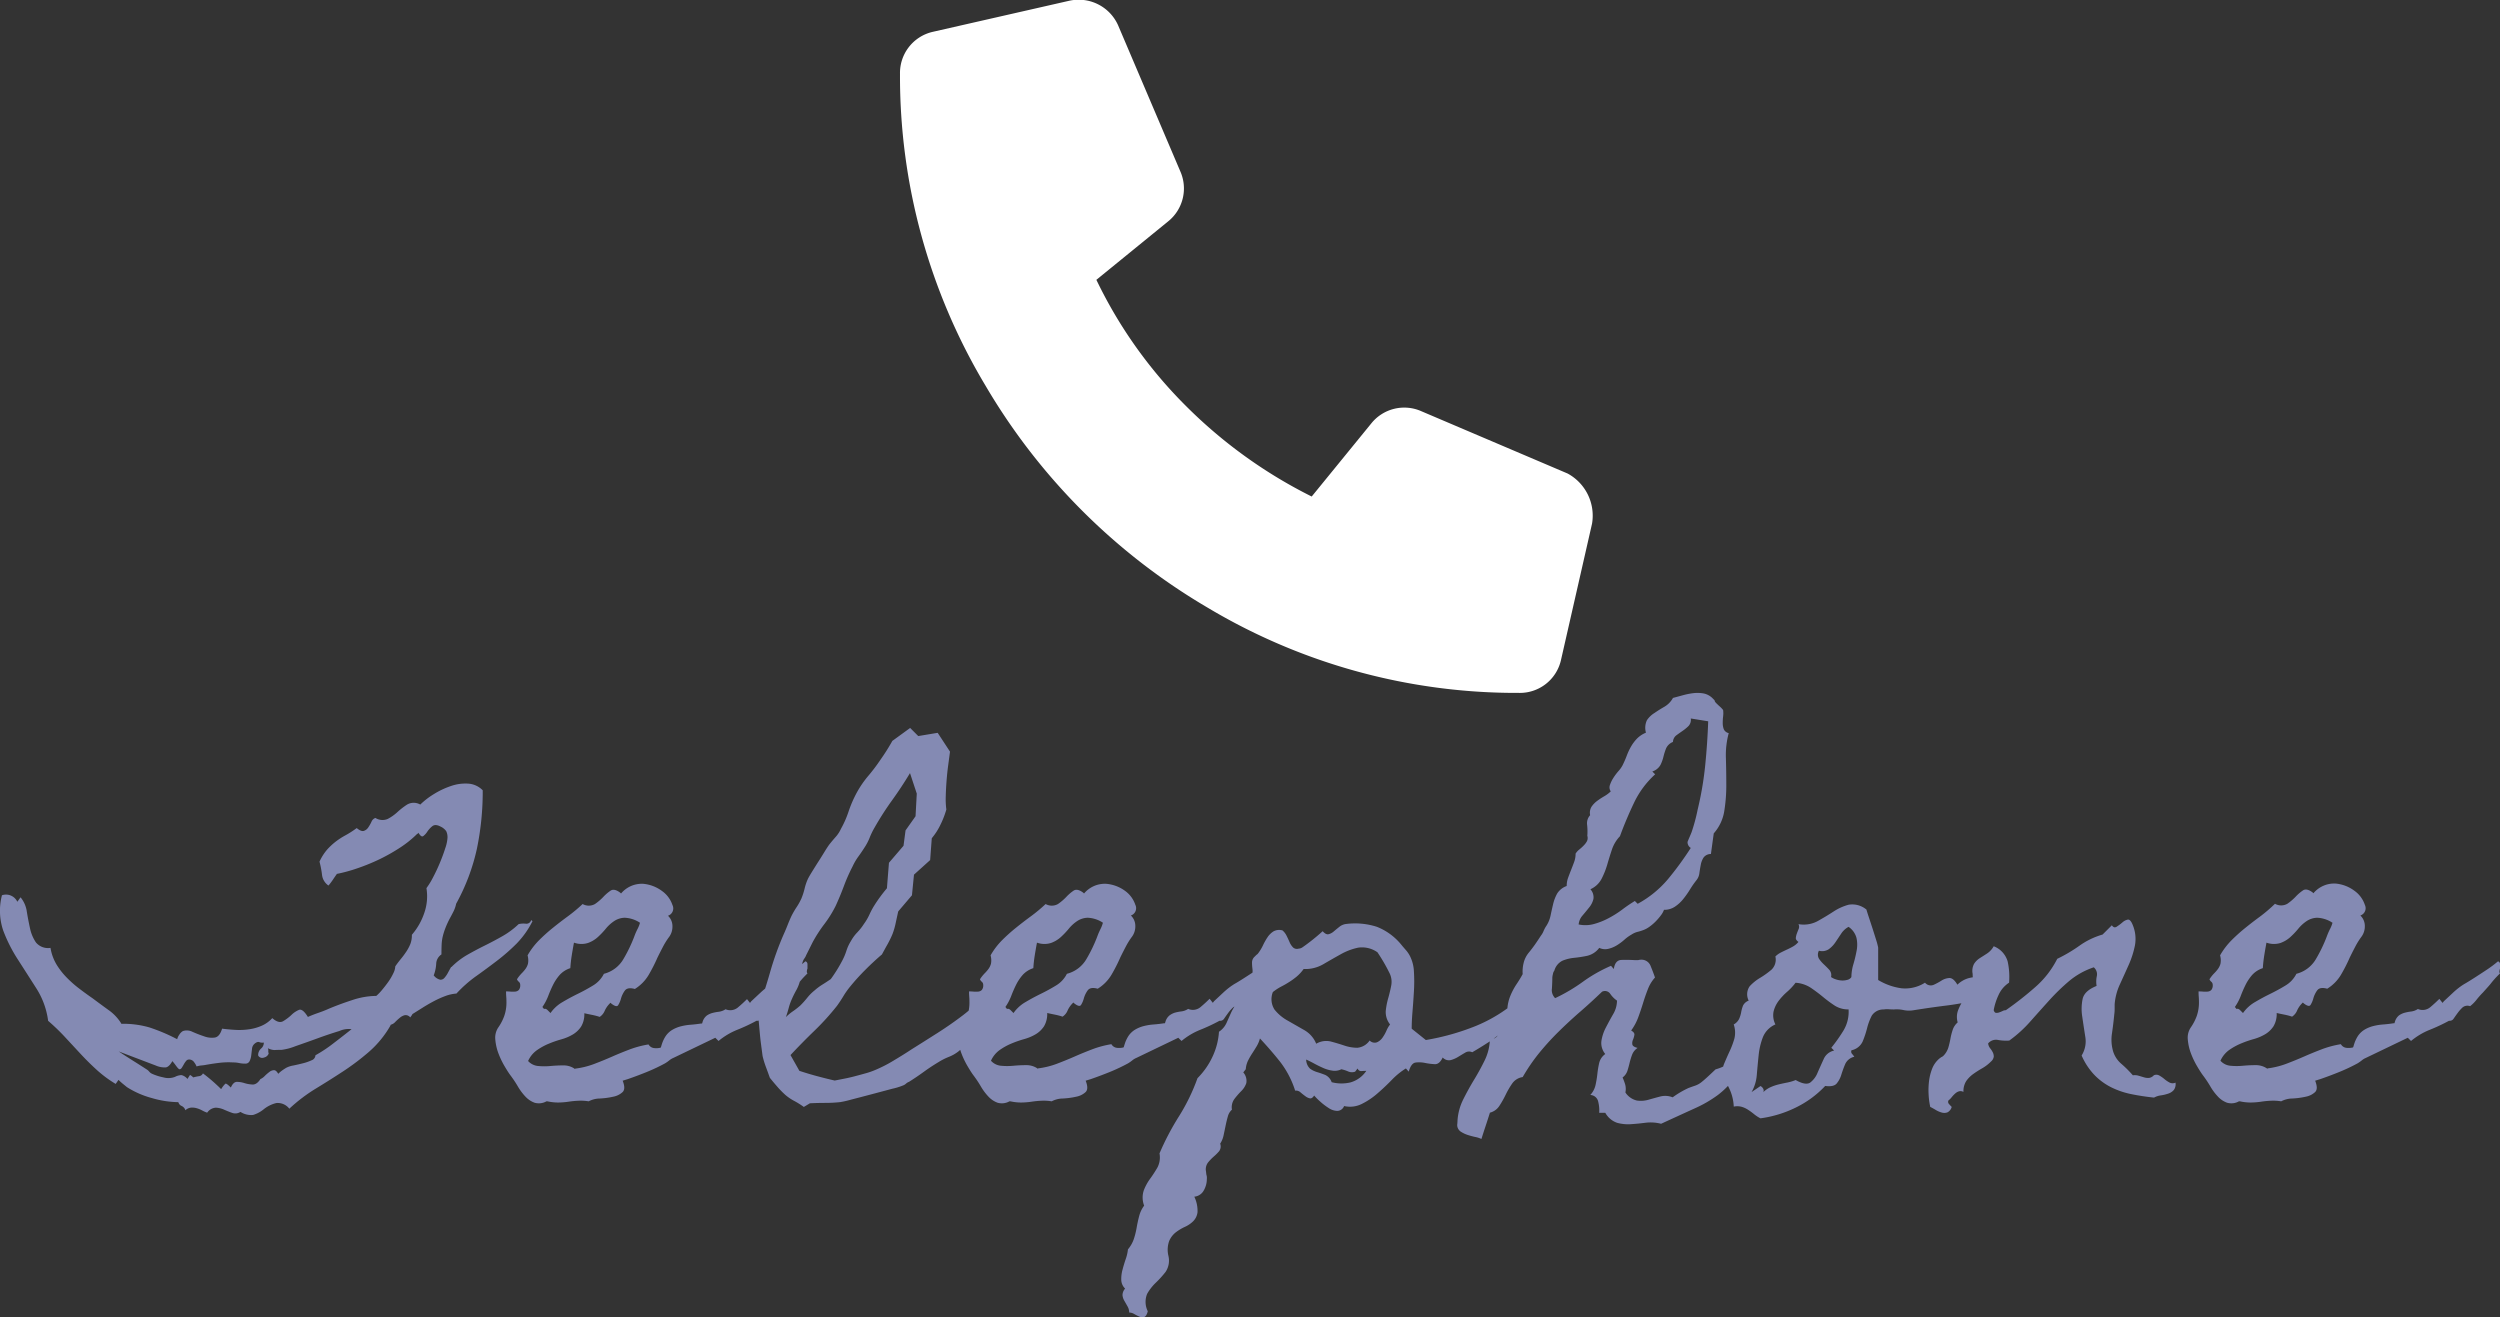
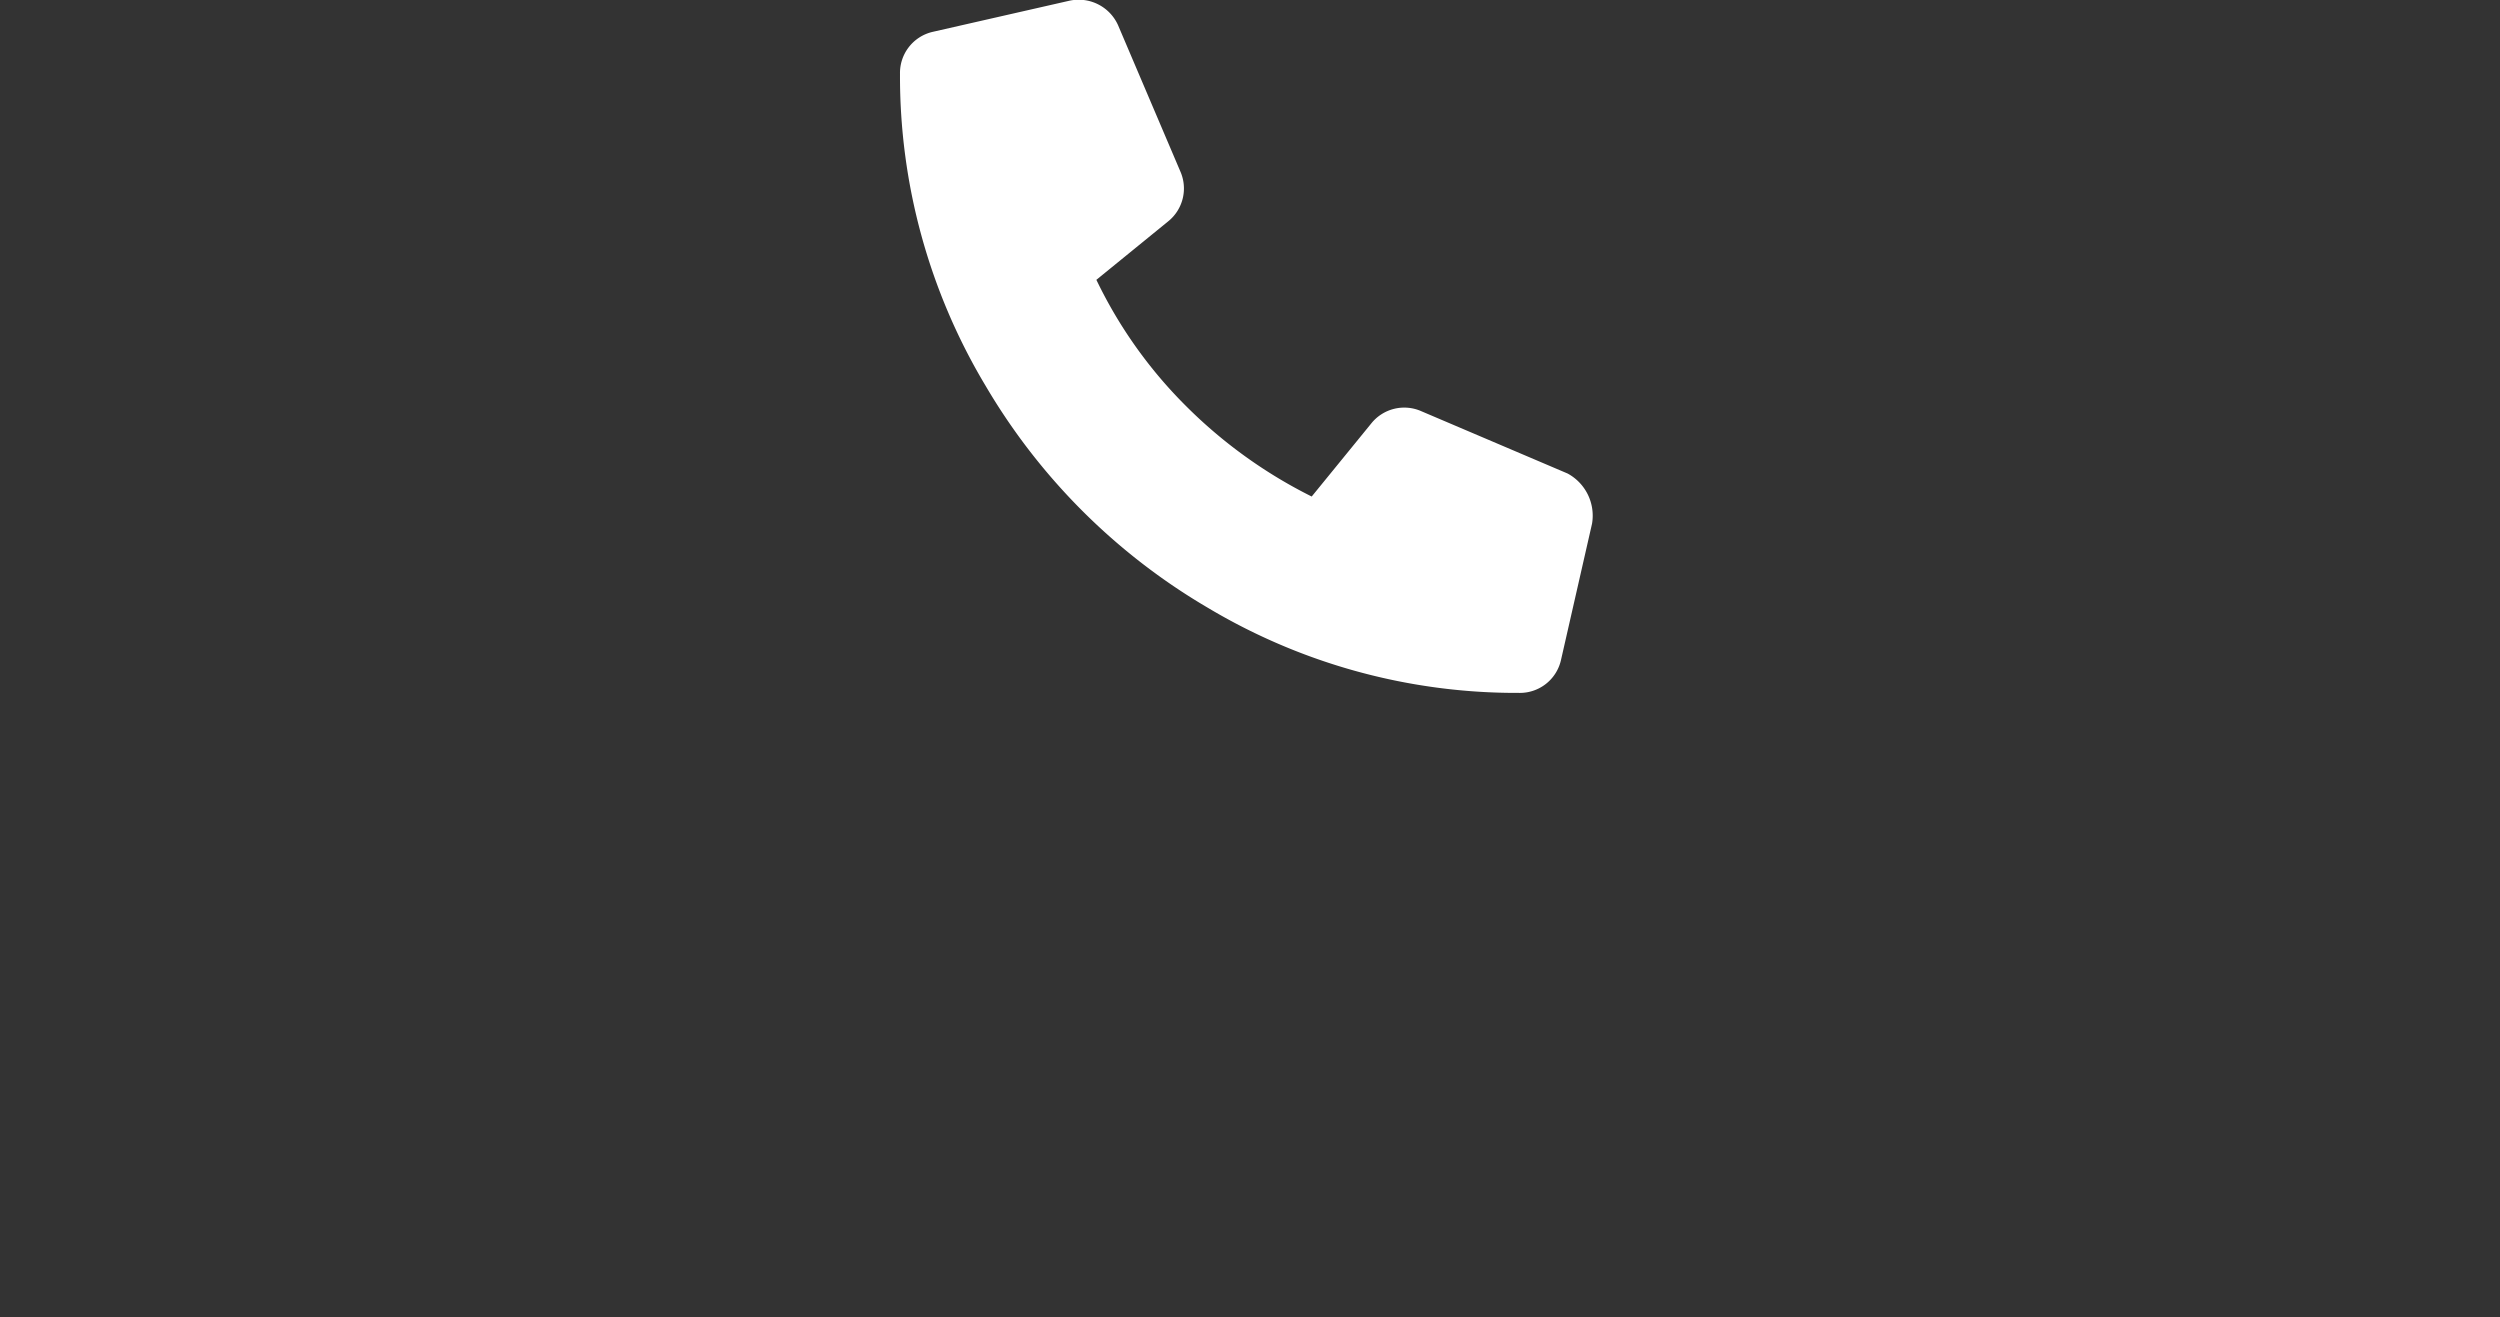
<svg xmlns="http://www.w3.org/2000/svg" width="100" height="52.688" viewBox="0 0 100 52.688">
  <rect x="0" y="0" width="100" height="52.688" fill="#333333" stroke="none" />
  <g id="グループ_9872" data-name="グループ 9872" transform="translate(15360.649 15327.988)">
-     <path id="パス_170986" data-name="パス 170986" d="M21.3,9.13a3.569,3.569,0,0,1-.639.9,7.785,7.785,0,0,1-.777.68q-.413.316-.833.615a5.082,5.082,0,0,0-.793.7,1.625,1.625,0,0,0-.461.105,3.921,3.921,0,0,0-.461.21q-.227.121-.445.259l-.4.251v.016l-.081.113a.236.236,0,0,0-.218-.089.487.487,0,0,0-.2.105q-.1.081-.186.17a.349.349,0,0,1-.17.105l-.016.016v.016a4.067,4.067,0,0,1-.85,1.044,9.676,9.676,0,0,1-1.036.785q-.542.356-1.109.7a6.6,6.6,0,0,0-1.052.8.589.589,0,0,0-.518-.227,1.293,1.293,0,0,0-.518.259,1.234,1.234,0,0,1-.413.218.781.781,0,0,1-.477-.105l-.032-.016a.368.368,0,0,1-.324.04q-.162-.057-.324-.129a.908.908,0,0,0-.332-.081.453.453,0,0,0-.348.2,1.289,1.289,0,0,1-.2-.089,1.093,1.093,0,0,0-.218-.089.65.65,0,0,0-.227-.024.394.394,0,0,0-.227.105.275.275,0,0,0-.146-.17.218.218,0,0,1-.129-.138l-.016-.016a3.883,3.883,0,0,1-1.044-.162,3.583,3.583,0,0,1-1-.437l-.17-.138q-.089-.073-.17-.154l-.113.162a4.744,4.744,0,0,1-.744-.55q-.34-.308-.655-.647l-.631-.68a8.474,8.474,0,0,0-.672-.647,3.169,3.169,0,0,0-.469-1.295q-.372-.583-.736-1.149A6.045,6.045,0,0,1,.127,9.5,2.461,2.461,0,0,1,.078,8.094a.5.5,0,0,1,.615.259l.129-.178a1.145,1.145,0,0,1,.251.575q.057.348.129.672a1.586,1.586,0,0,0,.235.558.627.627,0,0,0,.583.218,1.892,1.892,0,0,0,.235.655,2.865,2.865,0,0,0,.4.518,4.47,4.47,0,0,0,.5.445q.275.21.55.4.259.194.615.453a1.843,1.843,0,0,1,.518.534l.016.032a3.771,3.771,0,0,1,1.125.146,7.289,7.289,0,0,1,1.044.437l.065.032a.522.522,0,0,1,.089-.186.41.41,0,0,1,.138-.138.5.5,0,0,1,.388.032q.227.1.461.178a.873.873,0,0,0,.429.049q.194-.032.291-.356.243.032.526.049a2.75,2.75,0,0,0,.558-.024,1.924,1.924,0,0,0,.51-.146,1.247,1.247,0,0,0,.413-.3q.259.227.437.121a1.85,1.85,0,0,0,.332-.251.946.946,0,0,1,.3-.2q.146-.057.356.283.178-.081.413-.162t.413-.162q.421-.178.939-.348a3.123,3.123,0,0,1,.971-.17,1.927,1.927,0,0,0,.227-.235q.129-.154.251-.324a2.253,2.253,0,0,0,.2-.34.693.693,0,0,0,.081-.283q.113-.162.227-.3a3.5,3.5,0,0,0,.21-.283,1.8,1.8,0,0,0,.162-.3.982.982,0,0,0,.065-.38,2.588,2.588,0,0,0,.494-.866,2.024,2.024,0,0,0,.089-1,2.984,2.984,0,0,0,.259-.421q.146-.275.275-.583t.218-.591A1.579,1.579,0,0,0,17.9,5.8a.574.574,0,0,0-.049-.267.558.558,0,0,0-.227-.186q-.21-.113-.332-.016a.965.965,0,0,0-.2.218.664.664,0,0,1-.162.178q-.081.057-.194-.138,0,.032-.049.049a4.271,4.271,0,0,1-.672.542,7.335,7.335,0,0,1-.809.461A7.977,7.977,0,0,1,14.337,7a6.212,6.212,0,0,1-.842.235h-.016q-.081.113-.162.235a2.441,2.441,0,0,1-.178.235.6.6,0,0,1-.259-.437,3.676,3.676,0,0,0-.1-.518,1.986,1.986,0,0,1,.308-.486,2.65,2.65,0,0,1,.34-.316,2.82,2.82,0,0,1,.388-.251,3.918,3.918,0,0,0,.453-.291q.178.146.283.113a.336.336,0,0,0,.178-.138,1.544,1.544,0,0,0,.129-.227A.268.268,0,0,1,15.016,5a.53.53,0,0,0,.494.04,1.829,1.829,0,0,0,.388-.275,2.873,2.873,0,0,1,.388-.3.524.524,0,0,1,.494-.016l.032.016a3.008,3.008,0,0,1,.534-.413,3.269,3.269,0,0,1,.68-.324,1.755,1.755,0,0,1,.7-.1.889.889,0,0,1,.583.267,11.237,11.237,0,0,1-.235,2.347,8.17,8.17,0,0,1-.833,2.2v.016a1.265,1.265,0,0,1-.105.291q-.073.146-.154.291-.1.194-.162.356a2.511,2.511,0,0,0-.105.324,1.72,1.72,0,0,0-.049.34q-.008.178-.008.4a.467.467,0,0,0-.21.38,1.558,1.558,0,0,1-.1.461l.016.016a.452.452,0,0,0,.243.154.2.2,0,0,0,.17-.073,1.017,1.017,0,0,0,.138-.2q.065-.121.129-.235h.016a2.988,2.988,0,0,1,.631-.486q.34-.194.7-.372t.7-.372a3.27,3.27,0,0,0,.655-.486.884.884,0,0,1,.291-.016.194.194,0,0,0,.21-.146Zm-7.234,4.321a.916.916,0,0,0-.494.073q-.4.121-.866.291t-.89.316a2.263,2.263,0,0,1-.55.146q-.178,0-.275.008a.609.609,0,0,1-.275-.073.251.251,0,0,1,.016.105.251.251,0,0,0,.016.105.251.251,0,0,1-.186.162.184.184,0,0,1-.235-.081.343.343,0,0,1,.113-.275.307.307,0,0,0,.113-.243.327.327,0,0,1-.178-.016q-.081-.032-.194.065a.29.29,0,0,0-.1.2q-.016.138-.032.267a.7.7,0,0,1-.065.227.181.181,0,0,1-.178.1,1.157,1.157,0,0,1-.243-.024,1.157,1.157,0,0,0-.243-.024,3.022,3.022,0,0,0-.542.016q-.267.032-.542.081a1.58,1.58,0,0,1-.178.024.831.831,0,0,0-.194.04.8.8,0,0,0-.105-.178.239.239,0,0,0-.2-.1.146.146,0,0,0-.113.057.781.781,0,0,0-.089.129q-.04.073-.081.138t-.089.065q-.032.016-.146-.138a2.282,2.282,0,0,0-.146-.186q-.129.227-.259.251a.879.879,0,0,1-.4-.073l-1.489-.566q.291.194.575.372t.558.356a.417.417,0,0,1,.089.081.322.322,0,0,0,.105.081,2.034,2.034,0,0,0,.453.146.747.747,0,0,0,.469-.016.6.6,0,0,1,.267-.073.457.457,0,0,1,.235.154L7.6,15.28a.507.507,0,0,1,.129.1,1.7,1.7,0,0,1,.227-.049.2.2,0,0,0,.162-.113,6.789,6.789,0,0,1,.728.631,1,1,0,0,1,.17-.218q.04-.024.218.154.1-.227.243-.227a.992.992,0,0,1,.3.049,1.271,1.271,0,0,0,.324.057q.17.008.316-.218a.527.527,0,0,0,.17-.121,1.738,1.738,0,0,1,.186-.162.314.314,0,0,1,.186-.073q.089,0,.17.146a1.221,1.221,0,0,1,.162-.138q.081-.057.162-.105a.955.955,0,0,1,.275-.089q.194-.04.388-.089a1.875,1.875,0,0,0,.348-.121.224.224,0,0,0,.154-.2A5.744,5.744,0,0,0,13.358,14Q13.738,13.71,14.062,13.451ZM32.3,11.218q-.146.146-.218.227t-.129.154q-.057.073-.129.154l-.218.243a2.95,2.95,0,0,0-.243.275,1.471,1.471,0,0,1-.259.259.308.308,0,0,0-.3.049,1.517,1.517,0,0,0-.194.218q-.089.121-.162.227a.183.183,0,0,1-.186.089,7.181,7.181,0,0,1-.777.364,2.808,2.808,0,0,0-.744.445l-.129-.129-1.683.809a.644.644,0,0,0-.162.1,1.472,1.472,0,0,1-.162.113,7.07,7.07,0,0,1-.736.348q-.38.154-.753.283l-.21.065q.129.324,0,.453a.757.757,0,0,1-.372.186,3.115,3.115,0,0,1-.534.073.994.994,0,0,0-.453.113,1.935,1.935,0,0,0-.4-.024,3.681,3.681,0,0,0-.413.04,2.988,2.988,0,0,1-.421.032,2.017,2.017,0,0,1-.421-.049h-.032a.619.619,0,0,1-.477.057.94.94,0,0,1-.364-.243,2.188,2.188,0,0,1-.3-.4,4.546,4.546,0,0,0-.283-.429q-.1-.129-.243-.372a3.282,3.282,0,0,1-.251-.518,2.047,2.047,0,0,1-.129-.558.731.731,0,0,1,.121-.494,2.006,2.006,0,0,0,.235-.453,1.643,1.643,0,0,0,.089-.566q0-.113-.008-.21t-.008-.21q.081,0,.178.008a1.072,1.072,0,0,0,.186,0,.228.228,0,0,0,.146-.065.283.283,0,0,0,.057-.2.162.162,0,0,0-.057-.129.229.229,0,0,1-.073-.1,1.548,1.548,0,0,1,.186-.235,1.507,1.507,0,0,0,.154-.178.63.63,0,0,0,.1-.21.717.717,0,0,0-.016-.332,2.859,2.859,0,0,1,.461-.607,7,7,0,0,1,.558-.5q.291-.235.6-.461a6.314,6.314,0,0,0,.583-.486.5.5,0,0,0,.494,0,2.132,2.132,0,0,0,.332-.283,1.723,1.723,0,0,1,.291-.251q.146-.1.388.081l.032.032a1.085,1.085,0,0,1,.882-.388,1.484,1.484,0,0,1,.761.291,1.125,1.125,0,0,1,.413.558.308.308,0,0,1-.178.429.575.575,0,0,1,.178.421.7.7,0,0,1-.129.421,2.862,2.862,0,0,0-.251.4q-.105.2-.218.429a6.606,6.606,0,0,1-.356.7,1.648,1.648,0,0,1-.55.558q-.291-.081-.4.065a1.009,1.009,0,0,0-.154.316.966.966,0,0,1-.113.267q-.065.1-.275-.065l-.032-.032-.032.032a.976.976,0,0,0-.2.291.535.535,0,0,1-.2.243,2.558,2.558,0,0,0-.307-.081q-.162-.032-.308-.065a.954.954,0,0,1-.129.534,1.031,1.031,0,0,1-.332.316,1.883,1.883,0,0,1-.461.194,4.392,4.392,0,0,0-.51.178,2.478,2.478,0,0,0-.469.259,1.064,1.064,0,0,0-.348.429.611.611,0,0,0,.4.2,2.6,2.6,0,0,0,.5,0q.259-.024.51-.024a.784.784,0,0,1,.445.129l.016.016.016-.016a3.269,3.269,0,0,0,.753-.186q.364-.138.712-.291t.712-.291a3.972,3.972,0,0,1,.753-.2.29.29,0,0,0,.218.146.737.737,0,0,0,.267-.016l.016-.032q.032-.113.065-.2a1.342,1.342,0,0,1,.1-.2.838.838,0,0,1,.275-.275,1.32,1.32,0,0,1,.348-.146,2.254,2.254,0,0,1,.4-.065q.21-.016.421-.049h.032l.016-.049a.509.509,0,0,1,.17-.267.723.723,0,0,1,.227-.105,1.838,1.838,0,0,1,.259-.049.642.642,0,0,0,.267-.1.477.477,0,0,0,.486-.065q.194-.162.372-.34L30,12.4l.049-.065.364-.34q.121-.113.235-.2a2.291,2.291,0,0,1,.267-.178q.154-.089.429-.267.227-.146.445-.291a4.7,4.7,0,0,0,.429-.324.12.12,0,0,1,.081.121v.17a.314.314,0,0,0-.024.1A.111.111,0,0,0,32.3,11.218ZM25.6,9.195q-.016-.016-.024-.016t-.024-.016a1.2,1.2,0,0,0-.566-.17.793.793,0,0,0-.413.129,1.514,1.514,0,0,0-.34.308,3.239,3.239,0,0,1-.324.34,1.171,1.171,0,0,1-.4.235.88.88,0,0,1-.55-.016q-.049.259-.089.51t-.057.51a.985.985,0,0,0-.429.275,1.874,1.874,0,0,0-.259.388,4.805,4.805,0,0,0-.194.445,2.068,2.068,0,0,1-.235.445l.065.081q.065-.032.146.049l.113.113a1.5,1.5,0,0,1,.477-.437q.3-.178.615-.332t.607-.332a1.141,1.141,0,0,0,.437-.469,1.262,1.262,0,0,0,.777-.583,5.832,5.832,0,0,0,.437-.906,2.714,2.714,0,0,1,.121-.283A1.348,1.348,0,0,0,25.6,9.195Zm15.2,1.667a.948.948,0,0,1-.089.469q-.105.227-.186.4l-.518.55-.308.923q-.178.129-.38.251a3.3,3.3,0,0,0-.364.251,1.988,1.988,0,0,0-.316.324,1.8,1.8,0,0,1-.3.308,1.526,1.526,0,0,1-.38.218,2.479,2.479,0,0,0-.4.2q-.324.194-.607.4t-.591.4a.36.36,0,0,0-.121.073.36.36,0,0,1-.121.073,2.51,2.51,0,0,1-.421.129q-.372.1-.817.218t-.833.218a4.02,4.02,0,0,1-.437.1,5.42,5.42,0,0,1-.6.032q-.307,0-.615.016l-.243.146a3.4,3.4,0,0,0-.388-.243,1.864,1.864,0,0,1-.356-.243,3.8,3.8,0,0,1-.324-.332q-.162-.186-.291-.348-.081-.227-.162-.445a3.5,3.5,0,0,1-.129-.429l-.081-.615q-.032-.308-.057-.6t-.057-.6q.275-.761.494-1.529a12.062,12.062,0,0,1,.542-1.513q.081-.178.154-.364t.154-.364a3.383,3.383,0,0,1,.21-.364,2.469,2.469,0,0,0,.194-.348,2.618,2.618,0,0,0,.129-.4,2.1,2.1,0,0,1,.129-.38q.049-.1.162-.283t.243-.388q.129-.2.251-.4t.2-.307q.129-.162.259-.308a1.284,1.284,0,0,0,.21-.324,3.911,3.911,0,0,0,.307-.7,4.815,4.815,0,0,1,.324-.744,4.013,4.013,0,0,1,.461-.672,7.18,7.18,0,0,0,.494-.655,8.031,8.031,0,0,0,.469-.744l.712-.518.324.324.777-.129L38,2.349q-.032.243-.073.55t-.065.623q-.024.316-.032.615a3.158,3.158,0,0,0,.024.526,3.58,3.58,0,0,1-.235.607,2.533,2.533,0,0,1-.348.542l-.065.874-.647.583-.081.825-.55.647q-.049.227-.1.461a2.841,2.841,0,0,1-.129.445,3.822,3.822,0,0,1-.194.4q-.113.2-.227.413-.324.275-.664.615a8.753,8.753,0,0,0-.615.68,3.2,3.2,0,0,0-.267.38q-.121.2-.251.38a10.009,10.009,0,0,1-.906,1q-.486.469-.955.971l.356.631q.34.113.7.21t.712.178l.372-.073q.21-.04.437-.1t.445-.121A3.04,3.04,0,0,0,35,15.086a5.436,5.436,0,0,0,.744-.38q.421-.251.712-.445.518-.324,1.052-.664t1.02-.712a5.643,5.643,0,0,0,.68-.615l.672-.7a7.117,7.117,0,0,1,.566-.542Q40.7,10.813,40.8,10.862ZM36.4,3.207q-.34.566-.72,1.092a12.154,12.154,0,0,0-.7,1.092,2.992,2.992,0,0,0-.194.4,2.163,2.163,0,0,1-.21.4q-.113.178-.243.356a2.289,2.289,0,0,0-.227.388,6.911,6.911,0,0,0-.348.785q-.154.413-.332.8a4.573,4.573,0,0,1-.453.728,5.6,5.6,0,0,0-.469.728l-.259.518a.491.491,0,0,1-.065.121.491.491,0,0,0-.065.121,1.129,1.129,0,0,0-.065.388,1.473,1.473,0,0,1-.049.388,1.569,1.569,0,0,1-.146.372q-.1.178-.178.356a2.253,2.253,0,0,0-.129.364q-.049.186-.113.364a1.983,1.983,0,0,1,.283-.235,3.005,3.005,0,0,0,.3-.235,3.727,3.727,0,0,0,.275-.308,1.86,1.86,0,0,1,.291-.291,2.281,2.281,0,0,1,.316-.235q.17-.105.332-.218a5.8,5.8,0,0,0,.453-.728,2.339,2.339,0,0,0,.17-.4,1.744,1.744,0,0,1,.186-.4,1.623,1.623,0,0,1,.251-.34,2.239,2.239,0,0,0,.267-.34,2.167,2.167,0,0,0,.218-.372,3.093,3.093,0,0,1,.2-.372,6.13,6.13,0,0,1,.5-.68l.081-1.02.583-.68.081-.615.4-.566.049-.906Zm14.42,8.011q-.146.146-.218.227t-.129.154q-.057.073-.129.154l-.218.243a2.95,2.95,0,0,0-.243.275,1.47,1.47,0,0,1-.259.259.308.308,0,0,0-.3.049,1.517,1.517,0,0,0-.194.218q-.089.121-.162.227a.183.183,0,0,1-.186.089,7.182,7.182,0,0,1-.777.364,2.808,2.808,0,0,0-.744.445l-.129-.129-1.683.809a.644.644,0,0,0-.162.1,1.472,1.472,0,0,1-.162.113,7.07,7.07,0,0,1-.736.348q-.38.154-.753.283l-.21.065q.129.324,0,.453a.757.757,0,0,1-.372.186,3.115,3.115,0,0,1-.534.073.994.994,0,0,0-.453.113,1.935,1.935,0,0,0-.4-.024,3.681,3.681,0,0,0-.413.04,2.989,2.989,0,0,1-.421.032,2.017,2.017,0,0,1-.421-.049h-.032a.619.619,0,0,1-.477.057.94.94,0,0,1-.364-.243,2.188,2.188,0,0,1-.3-.4,4.546,4.546,0,0,0-.283-.429q-.1-.129-.243-.372a3.283,3.283,0,0,1-.251-.518,2.046,2.046,0,0,1-.129-.558.73.73,0,0,1,.121-.494,2.006,2.006,0,0,0,.235-.453,1.643,1.643,0,0,0,.089-.566q0-.113-.008-.21t-.008-.21q.081,0,.178.008a1.072,1.072,0,0,0,.186,0,.228.228,0,0,0,.146-.065.283.283,0,0,0,.057-.2.162.162,0,0,0-.057-.129.229.229,0,0,1-.073-.1,1.547,1.547,0,0,1,.186-.235,1.506,1.506,0,0,0,.154-.178.63.63,0,0,0,.1-.21.717.717,0,0,0-.016-.332,2.86,2.86,0,0,1,.461-.607,7,7,0,0,1,.558-.5q.291-.235.6-.461a6.315,6.315,0,0,0,.583-.486.5.5,0,0,0,.494,0,2.132,2.132,0,0,0,.332-.283,1.723,1.723,0,0,1,.291-.251q.146-.1.388.081l.032.032a1.085,1.085,0,0,1,.882-.388A1.484,1.484,0,0,1,45,7.916a1.125,1.125,0,0,1,.413.558.308.308,0,0,1-.178.429.575.575,0,0,1,.178.421.7.7,0,0,1-.129.421,2.862,2.862,0,0,0-.251.4q-.105.2-.218.429a6.6,6.6,0,0,1-.356.7,1.648,1.648,0,0,1-.55.558q-.291-.081-.4.065a1.009,1.009,0,0,0-.154.316.966.966,0,0,1-.113.267q-.065.1-.275-.065l-.032-.032-.032.032a.976.976,0,0,0-.2.291.535.535,0,0,1-.2.243,2.559,2.559,0,0,0-.308-.081q-.162-.032-.307-.065a.954.954,0,0,1-.129.534,1.031,1.031,0,0,1-.332.316,1.883,1.883,0,0,1-.461.194,4.392,4.392,0,0,0-.51.178,2.478,2.478,0,0,0-.469.259,1.064,1.064,0,0,0-.348.429.611.611,0,0,0,.4.2,2.6,2.6,0,0,0,.5,0q.259-.024.51-.024a.784.784,0,0,1,.445.129l.016.016.016-.016a3.269,3.269,0,0,0,.753-.186q.364-.138.712-.291t.712-.291a3.972,3.972,0,0,1,.753-.2.29.29,0,0,0,.218.146.737.737,0,0,0,.267-.016l.016-.032q.032-.113.065-.2a1.342,1.342,0,0,1,.1-.2.838.838,0,0,1,.275-.275,1.32,1.32,0,0,1,.348-.146,2.254,2.254,0,0,1,.4-.065q.21-.016.421-.049h.032l.016-.049a.509.509,0,0,1,.17-.267A.723.723,0,0,1,47,12.788a1.838,1.838,0,0,1,.259-.049.642.642,0,0,0,.267-.1.477.477,0,0,0,.486-.065q.194-.162.372-.34l.129.162.049-.065.364-.34q.121-.113.235-.2a2.292,2.292,0,0,1,.267-.178q.154-.089.429-.267.227-.146.445-.291a4.7,4.7,0,0,0,.429-.324.12.12,0,0,1,.081.121v.17a.314.314,0,0,0-.024.1A.111.111,0,0,0,50.816,11.218Zm-6.7-2.023q-.016-.016-.024-.016t-.024-.016a1.2,1.2,0,0,0-.566-.17.793.793,0,0,0-.413.129,1.515,1.515,0,0,0-.34.308,3.239,3.239,0,0,1-.324.34,1.171,1.171,0,0,1-.4.235.88.88,0,0,1-.55-.016q-.049.259-.089.51t-.057.51a.985.985,0,0,0-.429.275,1.874,1.874,0,0,0-.259.388,4.8,4.8,0,0,0-.194.445,2.068,2.068,0,0,1-.235.445l.065.081q.065-.032.146.049l.113.113a1.5,1.5,0,0,1,.477-.437q.3-.178.615-.332t.607-.332a1.141,1.141,0,0,0,.437-.469,1.262,1.262,0,0,0,.777-.583,5.833,5.833,0,0,0,.437-.906,2.714,2.714,0,0,1,.121-.283A1.348,1.348,0,0,0,44.116,9.195ZM60.8,12.205a1.716,1.716,0,0,1-.218.728,2.524,2.524,0,0,1-.461.583,4.254,4.254,0,0,1-.6.469q-.324.21-.631.388a.294.294,0,0,0-.283.016q-.138.081-.283.17a1.119,1.119,0,0,1-.3.129.337.337,0,0,1-.316-.105q-.129.275-.316.267a2.547,2.547,0,0,1-.388-.049,1.145,1.145,0,0,0-.38-.016q-.178.024-.275.364l-.113-.129a2.914,2.914,0,0,0-.566.461q-.275.283-.575.542a2.925,2.925,0,0,1-.631.421,1.052,1.052,0,0,1-.7.081.3.3,0,0,1-.267.194.647.647,0,0,1-.348-.113,2.572,2.572,0,0,1-.34-.259,2.532,2.532,0,0,1-.243-.243q-.081.129-.17.113a.45.45,0,0,1-.186-.089q-.1-.073-.194-.154a.26.26,0,0,0-.21-.065,3.726,3.726,0,0,0-.591-1.141q-.364-.461-.817-.947a1.245,1.245,0,0,1-.138.324q-.089.146-.178.283a2.947,2.947,0,0,0-.162.283.926.926,0,0,0-.089.34l-.1.129a.506.506,0,0,1,.121.429.808.808,0,0,1-.2.316,3.116,3.116,0,0,0-.275.316.565.565,0,0,0-.1.429.534.534,0,0,0-.162.267q-.049.17-.089.364l-.081.388a.958.958,0,0,1-.138.34.323.323,0,0,1-.04.3,1.934,1.934,0,0,1-.21.21,2.015,2.015,0,0,0-.235.243.449.449,0,0,0-.081.364q.016.162.024.154a.49.49,0,0,1,.008.154.907.907,0,0,1-.121.445.478.478,0,0,1-.38.251,1.31,1.31,0,0,1,.129.623.615.615,0,0,1-.17.356,1.129,1.129,0,0,1-.332.227,1.917,1.917,0,0,0-.364.218.872.872,0,0,0-.267.348,1.036,1.036,0,0,0-.032.591.817.817,0,0,1-.113.647,4.161,4.161,0,0,1-.388.429,1.949,1.949,0,0,0-.348.445.848.848,0,0,0,.024.7q-.049.194-.138.227a.248.248,0,0,1-.186-.008,1.907,1.907,0,0,1-.21-.105.429.429,0,0,0-.21-.065.481.481,0,0,0-.065-.243l-.129-.227a.531.531,0,0,1-.073-.227.4.4,0,0,1,.105-.259.5.5,0,0,1-.154-.34,1.41,1.41,0,0,1,.049-.413q.057-.218.129-.429a1.655,1.655,0,0,0,.089-.388,1.271,1.271,0,0,0,.235-.413,3.092,3.092,0,0,0,.113-.453q.04-.235.1-.461a1.168,1.168,0,0,1,.2-.421.907.907,0,0,1-.016-.607A2,2,0,0,1,46,19.44a5.274,5.274,0,0,0,.291-.445.867.867,0,0,0,.089-.575,10.494,10.494,0,0,1,.777-1.481A7.865,7.865,0,0,0,47.9,15.41a2.992,2.992,0,0,0,.6-.858,2.762,2.762,0,0,0,.259-1,.832.832,0,0,0,.3-.348q.089-.2.178-.4a2.167,2.167,0,0,1,.218-.372.914.914,0,0,1,.4-.291.977.977,0,0,1-.049-.364,1.408,1.408,0,0,1,.113-.364.226.226,0,0,0,.17-.154.631.631,0,0,0,.008-.227,1.9,1.9,0,0,1-.016-.251.311.311,0,0,1,.1-.227l.073-.073.008-.008.016-.008a.317.317,0,0,0,.065-.073,1.756,1.756,0,0,0,.178-.3,2.526,2.526,0,0,1,.178-.316.81.81,0,0,1,.235-.235A.472.472,0,0,1,51.3,9.5a.644.644,0,0,1,.162.21q.065.129.121.259a.678.678,0,0,0,.138.21.23.23,0,0,0,.227.049.29.29,0,0,0,.146-.049q.21-.146.413-.308t.4-.34q.129.146.235.121a.506.506,0,0,0,.21-.113q.105-.089.227-.186a.527.527,0,0,1,.283-.113,2.85,2.85,0,0,1,1.206.113,2.378,2.378,0,0,1,.979.712q.081.1.186.218a1.211,1.211,0,0,1,.17.251,1.513,1.513,0,0,1,.154.615,6.348,6.348,0,0,1,0,.785q-.024.413-.057.809t-.032.688l.566.453a9.528,9.528,0,0,0,2.007-.566A6.015,6.015,0,0,0,60.8,12.205Zm-5.2,1.052a.794.794,0,0,1-.17-.534,2.915,2.915,0,0,1,.1-.518q.073-.259.121-.51a.784.784,0,0,0-.081-.51q-.113-.227-.227-.421t-.243-.388a1.068,1.068,0,0,0-.777-.186,2.449,2.449,0,0,0-.7.267q-.348.194-.7.4a1.43,1.43,0,0,1-.777.186,1.649,1.649,0,0,1-.275.3,2.82,2.82,0,0,1-.3.218q-.154.1-.324.186a2.067,2.067,0,0,0-.332.218.766.766,0,0,0,.065.7,1.74,1.74,0,0,0,.518.437l.664.38a1.1,1.1,0,0,1,.486.55.791.791,0,0,1,.583-.089q.275.073.542.162a1.634,1.634,0,0,0,.518.089.667.667,0,0,0,.494-.291.279.279,0,0,0,.291.073.534.534,0,0,0,.218-.178,1.561,1.561,0,0,0,.162-.283A1.13,1.13,0,0,1,55.606,13.257Zm-.955,1.861q-.081,0-.186.008a.147.147,0,0,1-.154-.105l-.1.129a.372.372,0,0,1-.275-.008,1.492,1.492,0,0,0-.275-.089.59.59,0,0,1-.348.057,1.379,1.379,0,0,1-.372-.105q-.186-.081-.364-.178t-.324-.162a.511.511,0,0,0,.154.364.923.923,0,0,0,.283.138q.162.049.324.113a.5.5,0,0,1,.259.291,1.548,1.548,0,0,0,.753.008A1.138,1.138,0,0,0,54.652,15.118Zm15.391-.874a7.02,7.02,0,0,1-.647,1.149,3.285,3.285,0,0,1-.688.7,4.979,4.979,0,0,1-.914.526q-.534.243-1.343.615a1.68,1.68,0,0,0-.631-.04q-.308.04-.591.057a1.643,1.643,0,0,1-.542-.057.866.866,0,0,1-.469-.4h-.243a1.427,1.427,0,0,0-.04-.445.335.335,0,0,0-.316-.267.861.861,0,0,0,.21-.4,4.029,4.029,0,0,0,.073-.445,3.69,3.69,0,0,1,.073-.437.611.611,0,0,1,.243-.356.687.687,0,0,1-.154-.526,1.73,1.73,0,0,1,.178-.534q.138-.267.291-.534a1.076,1.076,0,0,0,.154-.542,1.045,1.045,0,0,1-.267-.267.255.255,0,0,0-.332-.089q-.437.421-.874.8t-.85.785a10.5,10.5,0,0,0-.777.85,7.273,7.273,0,0,0-.672.979.619.619,0,0,0-.421.259,3.3,3.3,0,0,0-.259.445,3.951,3.951,0,0,1-.251.445.636.636,0,0,1-.38.275q-.081.259-.17.526t-.17.526a1.054,1.054,0,0,0-.251-.081,2.714,2.714,0,0,1-.3-.081,1.148,1.148,0,0,1-.259-.121.326.326,0,0,1-.146-.186.315.315,0,0,1-.008-.138q.008-.105.008-.138a2.194,2.194,0,0,1,.235-.85q.2-.4.429-.777t.421-.769a2.053,2.053,0,0,0,.21-.858.318.318,0,0,0,.316-.146,1.5,1.5,0,0,0,.113-.308,1.42,1.42,0,0,1,.105-.291q.065-.129.291-.1a.591.591,0,0,1-.121-.429,1.675,1.675,0,0,1,.121-.469,2.626,2.626,0,0,1,.243-.453q.146-.218.243-.4a1.436,1.436,0,0,1,.04-.453,1.022,1.022,0,0,1,.2-.4q.146-.178.259-.34t.227-.34a.738.738,0,0,0,.105-.178,1.369,1.369,0,0,1,.089-.178,1.206,1.206,0,0,0,.194-.445q.049-.235.105-.469a1.626,1.626,0,0,1,.162-.421.736.736,0,0,1,.38-.3.952.952,0,0,1,.057-.332q.057-.154.121-.316t.121-.316a.952.952,0,0,0,.057-.332.658.658,0,0,1,.146-.162q.1-.081.178-.162a.748.748,0,0,0,.129-.17.3.3,0,0,0,.016-.218,2.383,2.383,0,0,0-.008-.437.479.479,0,0,1,.121-.388.46.46,0,0,1,.057-.34.966.966,0,0,1,.218-.227,2.859,2.859,0,0,1,.283-.186,1.286,1.286,0,0,0,.267-.2.273.273,0,0,1-.032-.259,1.246,1.246,0,0,1,.138-.283,2.318,2.318,0,0,1,.2-.267,1.133,1.133,0,0,0,.162-.227,4.044,4.044,0,0,0,.17-.388,2.505,2.505,0,0,1,.17-.364,1.653,1.653,0,0,1,.235-.316,1.075,1.075,0,0,1,.364-.243.711.711,0,0,1,.04-.5A.984.984,0,0,1,66.183.8q.186-.129.4-.251A.916.916,0,0,0,66.919.2l.388-.105A2.892,2.892,0,0,1,67.728.01a1.444,1.444,0,0,1,.4.008A.7.7,0,0,1,68.489.2l.081.081q.016.016.016.024a.133.133,0,0,0,.008.032.335.335,0,0,0,.073.089q.065.065.129.121a1.073,1.073,0,0,1,.129.138.974.974,0,0,1,0,.251,2.286,2.286,0,0,0-.016.267.717.717,0,0,0,.04.243.279.279,0,0,0,.2.162,3.372,3.372,0,0,0-.113,1q.016.534.016,1.076a6.549,6.549,0,0,1-.081,1.044,1.751,1.751,0,0,1-.421.89l-.113.825a.36.36,0,0,0-.291.138.781.781,0,0,0-.113.283q-.032.162-.057.34a.551.551,0,0,1-.121.291,3.705,3.705,0,0,0-.259.372,3.55,3.55,0,0,1-.275.388,1.452,1.452,0,0,1-.332.3.767.767,0,0,1-.429.121.842.842,0,0,1-.129.227,2.345,2.345,0,0,1-.218.251,1.789,1.789,0,0,1-.251.21.947.947,0,0,1-.227.121,1.882,1.882,0,0,1-.235.073.791.791,0,0,0-.235.105,1.642,1.642,0,0,0-.291.21,2.05,2.05,0,0,1-.308.227,1.155,1.155,0,0,1-.34.138.547.547,0,0,1-.356-.04.841.841,0,0,1-.477.316,4.662,4.662,0,0,1-.518.081,1.661,1.661,0,0,0-.469.113.627.627,0,0,0-.332.4.3.3,0,0,0-.057.138.8.8,0,0,0-.024.138q0,.178-.016.437a.452.452,0,0,0,.129.388,6.962,6.962,0,0,0,1.109-.655,5.932,5.932,0,0,1,1.125-.639l.113.129q.049-.356.308-.364t.534.008h.113a.179.179,0,0,0,.057-.008.179.179,0,0,1,.057-.008.39.39,0,0,1,.4.243q.1.243.178.469a1.474,1.474,0,0,0-.283.461q-.105.267-.194.558t-.194.575a2.152,2.152,0,0,1-.283.526q.146.081.129.178a.881.881,0,0,1-.057.194.326.326,0,0,0-.024.186q.016.089.21.138a.568.568,0,0,0-.218.267,2.834,2.834,0,0,0-.1.324q-.04.17-.089.324a.545.545,0,0,1-.194.267,2.289,2.289,0,0,1,.105.283.682.682,0,0,1,.008.316.749.749,0,0,0,.461.324,1.109,1.109,0,0,0,.461-.032q.227-.065.469-.129a.807.807,0,0,1,.5.032,3.647,3.647,0,0,1,.631-.372q.178-.065.283-.1a.839.839,0,0,0,.251-.146q.146-.113.55-.5a1.951,1.951,0,0,0,.72-.372A3.377,3.377,0,0,1,70.043,14.244ZM67.631,1.022a.36.36,0,0,1-.089.3,1.663,1.663,0,0,1-.235.194q-.129.089-.251.178a.352.352,0,0,0-.138.267.5.5,0,0,0-.275.259,2.372,2.372,0,0,0-.105.332,1.535,1.535,0,0,1-.121.332.58.58,0,0,1-.324.259l.113.113a3.662,3.662,0,0,0-.85,1.149q-.316.664-.558,1.327a1.439,1.439,0,0,0-.324.542q-.1.3-.186.6a3.267,3.267,0,0,1-.227.566.925.925,0,0,1-.445.413.469.469,0,0,1,.121.388.841.841,0,0,1-.17.34q-.129.162-.267.324a.62.62,0,0,0-.154.356,1.282,1.282,0,0,0,.607-.016,2.866,2.866,0,0,0,.591-.235,4.122,4.122,0,0,0,.55-.348,5.9,5.9,0,0,1,.5-.34l.113.113a4.192,4.192,0,0,0,1.206-.979A12.732,12.732,0,0,0,67.631,6.2a.268.268,0,0,1-.129-.243q.032-.081.081-.194t.081-.194a7.161,7.161,0,0,0,.243-.906,13.127,13.127,0,0,0,.3-1.756q.089-.882.121-1.772Zm12.64,10.067a.487.487,0,0,1-.049.413,1.128,1.128,0,0,1-.3.3,2.941,2.941,0,0,1-.4.235,1.571,1.571,0,0,0-.364.235q-.728.162-1.319.235t-1.3.186a1.081,1.081,0,0,1-.4-.008,1.28,1.28,0,0,0-.38-.024q-.113,0-.21-.008a.782.782,0,0,0-.194.008.553.553,0,0,0-.486.251,2.371,2.371,0,0,0-.186.5,3.874,3.874,0,0,1-.178.534.63.63,0,0,1-.445.348.132.132,0,0,0,.024.146,1.133,1.133,0,0,1,.089.113.525.525,0,0,0-.364.291,4.4,4.4,0,0,0-.154.421,1.015,1.015,0,0,1-.186.356q-.121.146-.461.1a4.03,4.03,0,0,1-1.181.866,4.569,4.569,0,0,1-1.408.429,1.414,1.414,0,0,1-.251-.162q-.121-.1-.243-.178a.945.945,0,0,0-.259-.121.682.682,0,0,0-.316-.008,1.858,1.858,0,0,0-.138-.631,2.548,2.548,0,0,0-.316-.55,1.073,1.073,0,0,1,.073-.542q.105-.251.218-.494a3.423,3.423,0,0,0,.186-.494,1.008,1.008,0,0,0-.024-.575.514.514,0,0,0,.218-.227,1.172,1.172,0,0,0,.081-.267,1.307,1.307,0,0,1,.073-.259.406.406,0,0,1,.227-.2.558.558,0,0,1,.04-.575A1.825,1.825,0,0,1,70.4,11.4a3.439,3.439,0,0,0,.453-.324.554.554,0,0,0,.162-.534.864.864,0,0,1,.227-.162q.129-.065.251-.121t.235-.121a.8.8,0,0,0,.21-.178q-.113-.081-.105-.162a.7.7,0,0,1,.04-.17q.032-.089.073-.186a.224.224,0,0,0-.008-.194,1.177,1.177,0,0,0,.769-.121q.332-.186.631-.38a2.1,2.1,0,0,1,.607-.275.884.884,0,0,1,.712.194q.032.113.105.332t.146.445q.073.227.138.437a2.689,2.689,0,0,1,.081.308v1.295a2.429,2.429,0,0,0,.939.332A1.476,1.476,0,0,0,77,11.59a.3.3,0,0,0,.34.089,2.551,2.551,0,0,0,.316-.17.646.646,0,0,1,.316-.105q.162-.008.324.267a1.044,1.044,0,0,1,.469-.267,2.554,2.554,0,0,1,.5-.065q.259-.008.51-.04A1.065,1.065,0,0,0,80.271,11.089Zm-6.215.275a1.839,1.839,0,0,1,.081-.518,5.251,5.251,0,0,0,.129-.542,1.244,1.244,0,0,0-.008-.51.775.775,0,0,0-.316-.437.814.814,0,0,0-.291.267l-.227.34a1.117,1.117,0,0,1-.267.283.483.483,0,0,1-.4.065.324.324,0,0,0,0,.316,1.272,1.272,0,0,0,.194.227q.113.105.218.218a.32.32,0,0,1,.073.291.681.681,0,0,0,.178.089.866.866,0,0,0,.235.049.683.683,0,0,0,.235-.024A.262.262,0,0,0,74.057,11.364Zm-.113,1.295a1,1,0,0,1-.558-.154,5.251,5.251,0,0,1-.469-.348q-.235-.194-.486-.364a1.268,1.268,0,0,0-.607-.2,2.389,2.389,0,0,1-.34.364,2.39,2.39,0,0,0-.34.364,1.168,1.168,0,0,0-.2.421.8.8,0,0,0,.073.518.944.944,0,0,0-.5.51,2.759,2.759,0,0,0-.17.72q-.04.388-.073.777a1.643,1.643,0,0,1-.21.7l.356-.243a.26.26,0,0,1,.105.1.154.154,0,0,1,.008.146.976.976,0,0,1,.291-.2,1.853,1.853,0,0,1,.332-.113q.17-.04.34-.073a1.8,1.8,0,0,0,.332-.1q.4.227.583.1a.923.923,0,0,0,.291-.388q.113-.259.243-.542a.583.583,0,0,1,.421-.348l-.113-.113a6.135,6.135,0,0,0,.494-.7A1.453,1.453,0,0,0,73.943,12.658ZM87.02,15.588a.393.393,0,0,1-.065.291.488.488,0,0,1-.218.146,1.621,1.621,0,0,1-.3.073.786.786,0,0,0-.275.089q-.469-.049-.906-.138a3.252,3.252,0,0,1-.809-.275,2.482,2.482,0,0,1-.672-.494,2.66,2.66,0,0,1-.51-.777,1.07,1.07,0,0,0,.146-.753q-.065-.413-.121-.8a1.951,1.951,0,0,1,.016-.712q.073-.324.558-.518a1.053,1.053,0,0,1,.008-.388.36.36,0,0,0-.121-.356,3.034,3.034,0,0,0-.987.55,8.352,8.352,0,0,0-.8.777q-.38.421-.761.85a4.985,4.985,0,0,1-.833.753,1.8,1.8,0,0,1-.445-.024.411.411,0,0,0-.4.138.393.393,0,0,0,.081.194.917.917,0,0,1,.105.162.375.375,0,0,1,.04.17.312.312,0,0,1-.113.2,1.618,1.618,0,0,1-.348.267,3.987,3.987,0,0,0-.356.227,1.177,1.177,0,0,0-.283.283.749.749,0,0,0-.113.437.238.238,0,0,0-.178-.024.408.408,0,0,0-.154.089,1.183,1.183,0,0,0-.138.146.732.732,0,0,1-.129.129.125.125,0,0,0,.016.138q.049.057.113.121a.337.337,0,0,1-.17.218.359.359,0,0,1-.227.008.947.947,0,0,1-.243-.105q-.121-.073-.218-.121a2.946,2.946,0,0,1-.065-.486,3.023,3.023,0,0,1,.016-.542,2.021,2.021,0,0,1,.129-.51,1,1,0,0,1,.291-.4.827.827,0,0,1,.081-.057l.016-.008.016-.008a.371.371,0,0,0,.065-.057.806.806,0,0,0,.178-.316q.049-.17.081-.348a2.529,2.529,0,0,1,.089-.348.689.689,0,0,1,.2-.3.783.783,0,0,1,.008-.461,1.868,1.868,0,0,1,.194-.388l.243-.372a1.006,1.006,0,0,0,.154-.413.5.5,0,0,0,.008-.154,1.394,1.394,0,0,1-.008-.154.592.592,0,0,1,.057-.4.756.756,0,0,1,.227-.227l.291-.186a.828.828,0,0,0,.267-.291.928.928,0,0,1,.558.607,2.864,2.864,0,0,1,.057.85,1.143,1.143,0,0,0-.421.494,2.392,2.392,0,0,0-.194.607q.032.1.089.105a.285.285,0,0,0,.129-.016,1.049,1.049,0,0,0,.138-.057.287.287,0,0,1,.129-.032,13.27,13.27,0,0,0,1.157-.906,3.737,3.737,0,0,0,.9-1.149,6.126,6.126,0,0,0,.89-.526,3.043,3.043,0,0,1,.923-.445l.372-.372q.081.129.194.057a2.066,2.066,0,0,0,.227-.17.45.45,0,0,1,.218-.113q.105-.016.2.227a1.439,1.439,0,0,1,.081.817,3.726,3.726,0,0,1-.251.777q-.17.38-.348.769a2.34,2.34,0,0,0-.21.793v.2a1.544,1.544,0,0,1-.016.218q-.032.34-.089.736a1.667,1.667,0,0,0,.04.72,1.062,1.062,0,0,0,.34.518,4.486,4.486,0,0,1,.453.453.539.539,0,0,1,.227.016l.218.065a.534.534,0,0,0,.2.024.319.319,0,0,0,.194-.105.24.24,0,0,1,.218.008,1.218,1.218,0,0,1,.2.138,1.218,1.218,0,0,0,.2.138A.273.273,0,0,0,87.02,15.588ZM100,11.218q-.146.146-.218.227t-.129.154q-.057.073-.129.154l-.218.243a2.95,2.95,0,0,0-.243.275,1.471,1.471,0,0,1-.259.259.308.308,0,0,0-.3.049,1.516,1.516,0,0,0-.194.218q-.089.121-.162.227a.183.183,0,0,1-.186.089,7.181,7.181,0,0,1-.777.364,2.808,2.808,0,0,0-.744.445l-.129-.129-1.683.809a.644.644,0,0,0-.162.1,1.472,1.472,0,0,1-.162.113,7.071,7.071,0,0,1-.736.348q-.38.154-.753.283l-.21.065q.129.324,0,.453a.757.757,0,0,1-.372.186,3.115,3.115,0,0,1-.534.073.994.994,0,0,0-.453.113,1.935,1.935,0,0,0-.4-.024,3.681,3.681,0,0,0-.413.04,2.989,2.989,0,0,1-.421.032,2.017,2.017,0,0,1-.421-.049h-.032a.619.619,0,0,1-.477.057.94.94,0,0,1-.364-.243,2.188,2.188,0,0,1-.3-.4,4.547,4.547,0,0,0-.283-.429q-.1-.129-.243-.372a3.283,3.283,0,0,1-.251-.518,2.046,2.046,0,0,1-.129-.558.73.73,0,0,1,.121-.494,2.006,2.006,0,0,0,.235-.453,1.643,1.643,0,0,0,.089-.566q0-.113-.008-.21t-.008-.21q.081,0,.178.008a1.072,1.072,0,0,0,.186,0,.228.228,0,0,0,.146-.065.283.283,0,0,0,.057-.2.162.162,0,0,0-.057-.129.229.229,0,0,1-.073-.1,1.547,1.547,0,0,1,.186-.235,1.506,1.506,0,0,0,.154-.178.63.63,0,0,0,.1-.21.717.717,0,0,0-.016-.332,2.86,2.86,0,0,1,.461-.607,7,7,0,0,1,.558-.5q.291-.235.6-.461A6.314,6.314,0,0,0,91,8.434a.5.5,0,0,0,.494,0,2.132,2.132,0,0,0,.332-.283,1.722,1.722,0,0,1,.291-.251q.146-.1.388.081l.032.032a1.085,1.085,0,0,1,.882-.388,1.484,1.484,0,0,1,.761.291,1.125,1.125,0,0,1,.413.558.308.308,0,0,1-.178.429.575.575,0,0,1,.178.421.7.7,0,0,1-.129.421,2.862,2.862,0,0,0-.251.4q-.105.2-.218.429a6.606,6.606,0,0,1-.356.7,1.648,1.648,0,0,1-.55.558q-.291-.081-.4.065a1.009,1.009,0,0,0-.154.316.965.965,0,0,1-.113.267q-.065.1-.275-.065l-.032-.032-.032.032a.976.976,0,0,0-.2.291.535.535,0,0,1-.2.243,2.559,2.559,0,0,0-.308-.081q-.162-.032-.308-.065a.954.954,0,0,1-.129.534,1.031,1.031,0,0,1-.332.316,1.883,1.883,0,0,1-.461.194,4.392,4.392,0,0,0-.51.178,2.478,2.478,0,0,0-.469.259,1.064,1.064,0,0,0-.348.429.611.611,0,0,0,.4.2,2.6,2.6,0,0,0,.5,0q.259-.024.51-.024a.784.784,0,0,1,.445.129l.016.016.016-.016a3.269,3.269,0,0,0,.753-.186q.364-.138.712-.291t.712-.291a3.972,3.972,0,0,1,.753-.2.29.29,0,0,0,.218.146.737.737,0,0,0,.267-.016l.016-.032q.032-.113.065-.2a1.342,1.342,0,0,1,.1-.2.838.838,0,0,1,.275-.275,1.32,1.32,0,0,1,.348-.146,2.254,2.254,0,0,1,.4-.065q.21-.016.421-.049h.032l.016-.049a.509.509,0,0,1,.17-.267.723.723,0,0,1,.227-.105,1.838,1.838,0,0,1,.259-.049.642.642,0,0,0,.267-.1.477.477,0,0,0,.486-.065q.194-.162.372-.34l.129.162.049-.065.364-.34q.121-.113.235-.2a2.291,2.291,0,0,1,.267-.178q.154-.089.429-.267.227-.146.445-.291a4.7,4.7,0,0,0,.429-.324.12.12,0,0,1,.081.121v.17a.314.314,0,0,0-.024.1A.111.111,0,0,0,100,11.218ZM93.3,9.195q-.016-.016-.024-.016t-.024-.016a1.2,1.2,0,0,0-.566-.17.793.793,0,0,0-.413.129,1.515,1.515,0,0,0-.34.308,3.241,3.241,0,0,1-.324.34,1.171,1.171,0,0,1-.4.235.88.88,0,0,1-.55-.016q-.049.259-.089.51t-.057.51a.985.985,0,0,0-.429.275,1.875,1.875,0,0,0-.259.388,4.806,4.806,0,0,0-.194.445,2.068,2.068,0,0,1-.235.445l.065.081q.065-.032.146.049l.113.113a1.5,1.5,0,0,1,.477-.437q.3-.178.615-.332t.607-.332a1.141,1.141,0,0,0,.437-.469,1.262,1.262,0,0,0,.777-.583,5.834,5.834,0,0,0,.437-.906,2.714,2.714,0,0,1,.121-.283A1.348,1.348,0,0,0,93.3,9.195Z" transform="translate(-15360.649 -15300.271)" fill="#848ab3" />
    <path id="パス_170988" data-name="パス 170988" d="M27.682-7.032,26.436-1.56a1.686,1.686,0,0,1-1.679,1.3A24.072,24.072,0,0,1,12.3-3.673a24.933,24.933,0,0,1-8.884-8.884A24.072,24.072,0,0,1,0-25.017,1.686,1.686,0,0,1,1.3-26.7l5.471-1.246a1.727,1.727,0,0,1,1.95.975l2.492,5.851a1.689,1.689,0,0,1-.488,2L7.855-16.783a18.276,18.276,0,0,0,3.575,5.038,19.258,19.258,0,0,0,5.038,3.63l2.384-2.925a1.689,1.689,0,0,1,2-.488l5.851,2.492A1.916,1.916,0,0,1,27.682-7.032Z" transform="translate(-15324.649 -15300.012)" fill="#fff" />
  </g>
</svg>